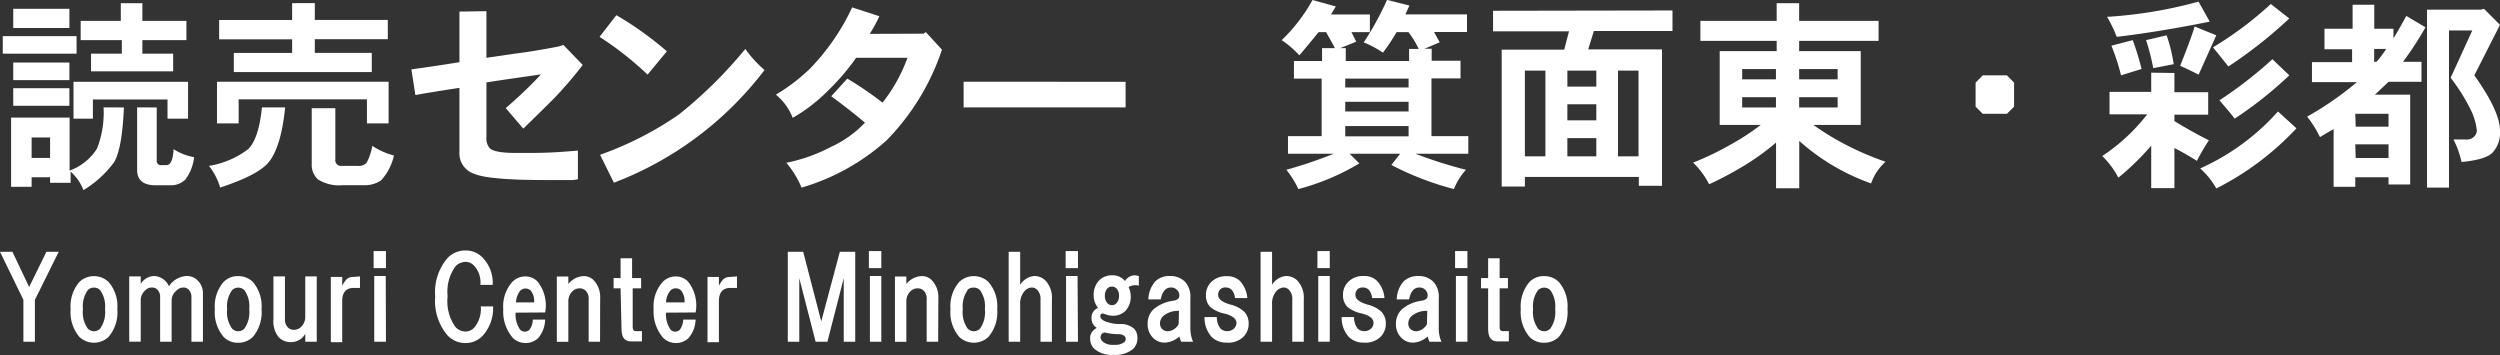
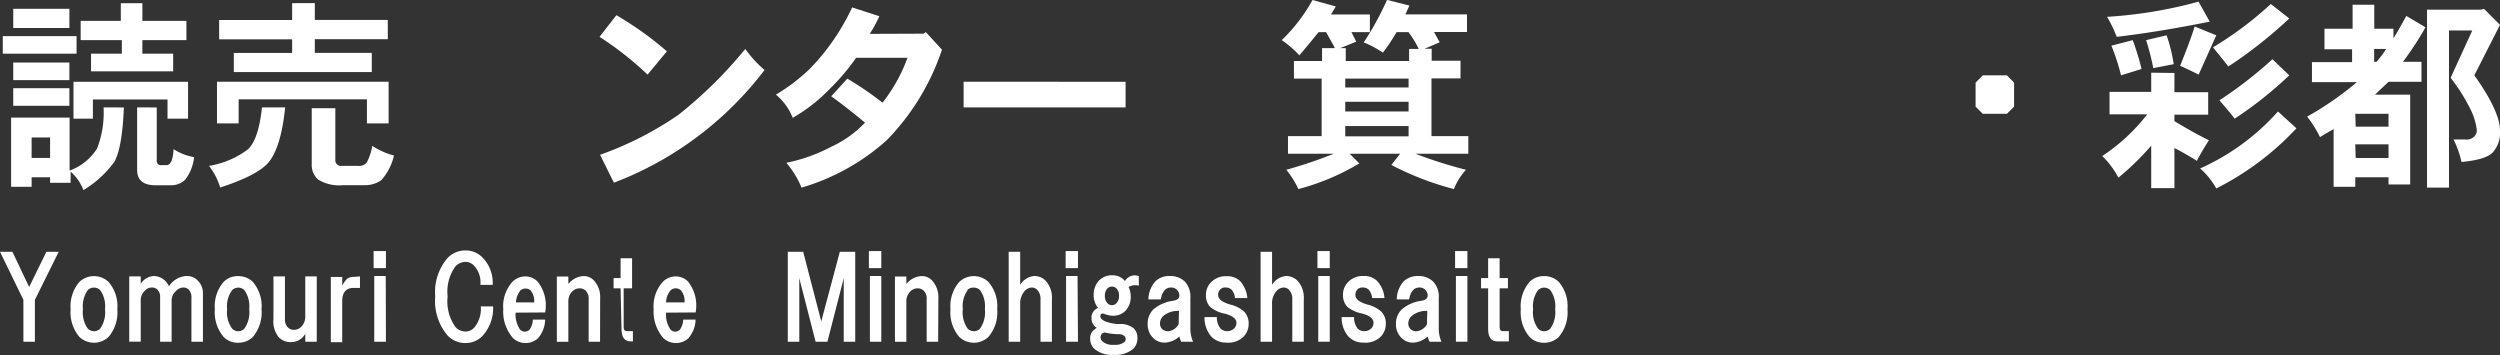
<svg xmlns="http://www.w3.org/2000/svg" id="レイヤー_1" data-name="レイヤー 1" viewBox="0 0 243.56 34.62">
  <rect x="0" y="0" width="243.56" height="34.62" fill="#333333" stroke="none" />
  <defs>
    <style>.cls-1{fill:#fff;}</style>
  </defs>
  <path class="cls-1" d="M840,489.06v1.71h-7.19v-1.71Zm4.61,6.95q-.17,4-.94,5.31a10.24,10.24,0,0,1-3,2.74,4.59,4.59,0,0,0-1.25-1.8v1.09h-2v-.54h-1.8v.93h-2V497h5.7v5.16A5.29,5.29,0,0,0,842,500a9.65,9.65,0,0,0,.63-4Zm-5.31-9.61v1.87h-5.47V486.4Zm0,5.23v1.72h-5.47v-1.72Zm0,2.5v1.72h-5.47v-1.72Zm-3.68,6.8h1.8v-2h-1.8Zm15.24-7.42v3.59h-2v-1.87h-7.27v1.87H839.7v-3.59Zm-4.45-7.66v1.72h4.29v1.88h-4.29v1.32h3v1.72h-8v-1.72h3v-1.32H840.4v-1.88h3.91v-1.72Zm1.4,10.16v5.16a.41.41,0,0,0,.47.46h.47c.41,0,.65-.52.7-1.56a5.35,5.35,0,0,0,2,.78,4.4,4.4,0,0,1-.86,2.19,2,2,0,0,1-1.49.55h-1.4c-1.2,0-1.8-.5-1.8-1.49V496Z" transform="translate(-832.54 -485.54)" />
  <path class="cls-1" d="M860.32,496q-.39,3.9-1.64,5.39-1.09,1.25-4.69,2.42a6.35,6.35,0,0,0-1.09-2.11,8.55,8.55,0,0,0,3.83-1.64c.67-.67,1.12-2,1.33-4.06Zm10.08-2.5v4.06h-2.11v-2.34h-12.5v2.34h-2.11v-4.06Zm-7.19-7.66v1.64h7.11v1.88h-7.11v1.33h5.55v1.87H855.32V490.7H861v-1.33h-7.11v-1.88H861v-1.64Zm2,10.24v5a.55.55,0,0,0,.63.62h1.56a1,1,0,0,0,.86-.31,5.46,5.46,0,0,0,.55-1.64,7,7,0,0,0,2.11.94,5.32,5.32,0,0,1-1.25,2.42,2.83,2.83,0,0,1-1.72.47h-2a3.88,3.88,0,0,1-2.42-.55,1.88,1.88,0,0,1-.62-1.48v-5.47Z" transform="translate(-832.54 -485.54)" />
-   <path class="cls-1" d="M879.93,486.63v4.54l2.74-.4c1.25-.15,2.68-.39,4.29-.7l.47-.15,1.88,1.95a39.17,39.17,0,0,1-2.74,3.2q-.93.94-3.05,3l-1.71-2q2-1.72,3.43-3.28c-2.18.31-4,.57-5.31.78v5.31a1.5,1.5,0,0,0,.31,1.09c.32.32,1.18.47,2.58.47h1.41c1.92,0,3.46-.13,4.61-.23V503a3.16,3.16,0,0,1-.94.08h-2.19q-5.62,0-7-.62a2.08,2.08,0,0,1-1.41-2.11v-6.25c-1.71.26-3.15.49-4.29.7l-.39-2.5c1.51-.21,3.07-.44,4.68-.7v-4.93Z" transform="translate(-832.54 -485.54)" />
  <path class="cls-1" d="M897.51,490.54l-1.88,2.27a31.52,31.52,0,0,0-4.68-3.68l1.64-2.11A32.36,32.36,0,0,1,897.51,490.54Zm9.53,1.8a33.3,33.3,0,0,1-14.69,11L891,500.62a32.53,32.53,0,0,0,7.66-3.91,42.84,42.84,0,0,0,6.49-6.4A11.41,11.41,0,0,0,907,492.34Z" transform="translate(-832.54 -485.54)" />
  <path class="cls-1" d="M922.51,488.82l.23-.15,1.57,1.71a23,23,0,0,1-5.39,8.83,21.43,21.43,0,0,1-8.29,4.61,9,9,0,0,0-1.48-2.42,16.26,16.26,0,0,0,4.37-1.56,10.68,10.68,0,0,0,3.29-2.35c-.94-.78-2-1.64-3.29-2.57l1.57-1.72a33.15,33.15,0,0,1,3.43,2.34,15.66,15.66,0,0,0,2.43-4.37h-5a22,22,0,0,1-2.66,3.12,16.18,16.18,0,0,1-3.52,2.73,5.53,5.53,0,0,0-1.64-2.26,18,18,0,0,0,3.29-2.5,21.65,21.65,0,0,0,4.14-6l2.65.86a12.66,12.66,0,0,1-.94,1.72Z" transform="translate(-832.54 -485.54)" />
  <path class="cls-1" d="M942.2,493.51V496H926.42v-2.5Z" transform="translate(-832.54 -485.54)" />
  <path class="cls-1" d="M968.6,488.67a18.71,18.71,0,0,1-1.33,2,9.87,9.87,0,0,0-1.87-1,29,29,0,0,0,2.27-4.14l2.18.55-.39.86h6v1.72h-3.21l.55,1-1.48.63h.7v1.17h2.81v1.72H972v5.62h3.59v1.72h-5.15a43.45,43.45,0,0,0,4.92,1.56,6,6,0,0,0-1.17,1.88,28.72,28.72,0,0,1-6.1-2.35l.86-1.09h-4.92l.94.94a22.79,22.79,0,0,1-5.94,2.5,8.7,8.7,0,0,0-1.17-1.88,43,43,0,0,0,4.61-1.56h-4.45v-1.72h3.28V493.2H958.6v-1.72h2.74v-1.25h1.25c-.26-.52-.55-1-.86-1.56H961c-.62.78-1.25,1.53-1.87,2.26a9.83,9.83,0,0,0-1.72-1.48,16.32,16.32,0,0,0,3-3.91l2.27.63-.47.78H966v1.72h-1.8l.47.93-1.56.63h.54v1.25h6.17v-1.17h.94a9.39,9.39,0,0,0-1-1.64Zm-5,5.39h6.17v-.86H963.6Zm0,2.34h6.17v-.94H963.6Zm0,2.42h6.17v-1H963.6Z" transform="translate(-832.54 -485.54)" />
-   <path class="cls-1" d="M995.48,486.56v2h-7.66l-.55,1.79h7.19v13.29H992.2v-.86H981.1v.93h-2.26V490.38h6.09l.47-1.79H978v-2ZM981.1,500.77h2v-8.35h-2Zm4.14-6.79h2.82v-1.56h-2.82Zm0,3.28h2.82V495.7h-2.82Zm0,3.51h2.82V499h-2.82Zm4.93,0h2v-8.35h-2Z" transform="translate(-832.54 -485.54)" />
-   <path class="cls-1" d="M1007.82,485.85v1.72h7.74v1.95h-7.74v1h6v7.19h-4.61a25.18,25.18,0,0,0,2.89,1.79,28.69,28.69,0,0,0,4.14,1.8,5,5,0,0,0-1.41,2.11,21,21,0,0,1-7-4.14v4.61h-2.26v-4.45a23.47,23.47,0,0,1-3,2.18,32.84,32.84,0,0,1-3.52,1.88,8,8,0,0,0-1.56-2.11,27.3,27.3,0,0,0,3.59-1.72,23.21,23.21,0,0,0,3-1.95h-4v-7.19h5.55v-1h-7.43v-1.95h7.43v-1.72Zm-5.55,7.42h3.29v-1h-3.29Zm0,2.74h3.29v-1h-3.29Zm5.55-2.74h3.75v-1h-3.75Zm0,2.74h3.75v-1h-3.75Z" transform="translate(-832.54 -485.54)" />
  <path class="cls-1" d="M1028.06,492.88l.7.71v2.34l-.7.7h-2.35l-.7-.7v-2.34l.7-.71Z" transform="translate(-832.54 -485.54)" />
  <path class="cls-1" d="M1044.38,492.65v1.87h3.29v2.19h-3.29v.63c1.2.73,2.32,1.35,3.36,1.87a23,23,0,0,0-1.17,2c-.83-.52-1.56-.93-2.19-1.25v3.91h-2.26v-4.14a25.44,25.44,0,0,1-3.2,3.12,8.32,8.32,0,0,0-1.57-2.11,18.23,18.23,0,0,0,4.38-4.06h-3.67v-2.19h4.06v-1.87Zm3.44-5q-5,1-9.06,1.48a13,13,0,0,0-.94-1.95,43.49,43.49,0,0,0,8.91-1.48Zm-7.5,1.8a26.31,26.31,0,0,1,.86,2.81l-2,.62a20.89,20.89,0,0,0-.94-2.89Zm4,2.34-2,.39a22.93,22.93,0,0,0-.7-2.73l2-.47A15.41,15.41,0,0,1,1044.31,491.79Zm4.14-2.81-1.72,3.83c-.63-.32-1.23-.6-1.8-.86.73-1.83,1.2-3.1,1.41-3.83Zm7.81,9.06a27.72,27.72,0,0,1-7.81,5.86,7.52,7.52,0,0,0-1.57-1.95,22.41,22.41,0,0,0,7.58-5.55Zm-.7-10.7a43.7,43.7,0,0,1-5.94,4.68c-.47-.62-1-1.25-1.49-1.87a34.44,34.44,0,0,0,5.63-4.22Zm0,5.54a38.15,38.15,0,0,1-5.32,4.22c-.47-.62-1-1.22-1.48-1.79a41.26,41.26,0,0,0,5.16-4Z" transform="translate(-832.54 -485.54)" />
  <path class="cls-1" d="M1068.84,488.2a31.36,31.36,0,0,1-2.19,3.36h1.8v1.95h-3.21l-1.32,1.25h3.43v8.75h-2.11v-.7H1062v.93h-2.11v-5.62c-.47.26-.91.52-1.33.78a10.62,10.62,0,0,0-1.25-2,30.73,30.73,0,0,0,4.85-3.36h-4.38v-1.95h3.91v-1.25H1059v-2h2.74V486h2.11v2.34h1.87v.94c.42-.68.83-1.41,1.25-2.19Zm-6.8,9.68h3.2v-1.25H1062Zm0,3.05h3.2V499.6H1062Zm1.8-10.62v1.25h.23a10,10,0,0,0,.94-1.25Zm5.15,13.51V486.48h5.24l.31-.08,1.56,1.56-2.5,4.92c1.67,2.35,2.5,4.14,2.5,5.39a2.84,2.84,0,0,1-.7,2.11c-.42.47-1.43.79-3.05.94a9.22,9.22,0,0,0-.78-2.19h1.17a1,1,0,0,0,.78-.23.83.83,0,0,0,.32-.7,6.11,6.11,0,0,0-.55-1.88,18,18,0,0,0-2-3.2l2.11-4.61h-2.27v15.31Z" transform="translate(-832.54 -485.54)" />
  <path class="cls-1" d="M835.94,518.83h-1.12v-4.08l-2.28-4.68h1.21l1.63,3.43,1.68-3.43h1.2l-2.32,4.68Z" transform="translate(-832.54 -485.54)" />
  <path class="cls-1" d="M840.28,513a2.07,2.07,0,0,1,2.83,0,3.59,3.59,0,0,1,.86,2.66,3.67,3.67,0,0,1-.86,2.71,2.07,2.07,0,0,1-2.83,0,3.72,3.72,0,0,1-.86-2.71A3.63,3.63,0,0,1,840.28,513Zm.81.81a2.71,2.71,0,0,0-.47,1.85,2.75,2.75,0,0,0,.47,1.89.87.87,0,0,0,.61.26.83.83,0,0,0,.6-.26,2.75,2.75,0,0,0,.47-1.89,2.71,2.71,0,0,0-.47-1.85.82.82,0,0,0-.6-.25A.85.85,0,0,0,841.09,513.8Z" transform="translate(-832.54 -485.54)" />
  <path class="cls-1" d="M850.72,512.43a1.42,1.42,0,0,1,1.07.43,1.72,1.72,0,0,1,.52,1.29v4.68h-1.12v-4.25a1.09,1.09,0,0,0-.26-.82.75.75,0,0,0-.55-.21,1,1,0,0,0-.69.34,1.23,1.23,0,0,0-.43.86v4.08h-1.12v-4.3a1,1,0,0,0-.26-.77.75.75,0,0,0-.55-.21.85.85,0,0,0-.61.25,1.35,1.35,0,0,0-.47.86v4.17h-1.12v-6.36h1.12v.73a1.59,1.59,0,0,1,1.29-.77,1.65,1.65,0,0,1,1.46,1A2.17,2.17,0,0,1,850.72,512.43Z" transform="translate(-832.54 -485.54)" />
  <path class="cls-1" d="M854.33,513a1.92,1.92,0,0,1,1.42-.56,2,2,0,0,1,1.42.56,3.63,3.63,0,0,1,.85,2.66,3.72,3.72,0,0,1-.85,2.71,2,2,0,0,1-1.42.56,1.92,1.92,0,0,1-1.42-.56,3.72,3.72,0,0,1-.86-2.71A3.63,3.63,0,0,1,854.33,513Zm.82.81a2.65,2.65,0,0,0-.48,1.85,2.69,2.69,0,0,0,.48,1.89.82.82,0,0,0,1.2,0,2.75,2.75,0,0,0,.47-1.89,2.71,2.71,0,0,0-.47-1.85.85.85,0,0,0-1.2,0Z" transform="translate(-832.54 -485.54)" />
  <path class="cls-1" d="M862.28,512.47h1.12v6.36h-1.12v-.77a1.57,1.57,0,0,1-1.38.81,1.62,1.62,0,0,1-1.2-.47,2.45,2.45,0,0,1-.52-1.76v-4.17h1.12v4.13a1.11,1.11,0,0,0,.26.81.79.79,0,0,0,.6.26,1,1,0,0,0,.73-.3,1.34,1.34,0,0,0,.39-1Z" transform="translate(-832.54 -485.54)" />
  <path class="cls-1" d="M867.61,512.47v1.12H867c-.74,0-1.12.43-1.12,1.29v4h-1.11v-6.36h1.11v.86a2.81,2.81,0,0,1,.43-.64,1,1,0,0,1,.65-.22Z" transform="translate(-832.54 -485.54)" />
  <path class="cls-1" d="M870.14,511.66h-1.2V510h1.2Zm0,7.17H869v-6.4h1.12Z" transform="translate(-832.54 -485.54)" />
  <path class="cls-1" d="M879.59,510.67a3.54,3.54,0,0,1,.95,2.62h-1.2a2.38,2.38,0,0,0-.6-1.85,1.15,1.15,0,0,0-.82-.39,1.4,1.4,0,0,0-1,.43,4.2,4.2,0,0,0-.77,2.93,4.31,4.31,0,0,0,.77,3,1.36,1.36,0,0,0,1,.43,1.18,1.18,0,0,0,.82-.38,2.84,2.84,0,0,0,.64-2.07h1.2a4,4,0,0,1-1,2.84,2.27,2.27,0,0,1-1.67.73,2.37,2.37,0,0,1-1.76-.73,5.2,5.2,0,0,1-1.21-3.82,5.07,5.07,0,0,1,1.21-3.74,2.37,2.37,0,0,1,1.76-.73A2.27,2.27,0,0,1,879.59,510.67Z" transform="translate(-832.54 -485.54)" />
  <path class="cls-1" d="M882.77,516a2.63,2.63,0,0,0,.43,1.64.64.64,0,0,0,.43.21.69.69,0,0,0,.48-.17,1.73,1.73,0,0,0,.34-1h1.2a2.88,2.88,0,0,1-.68,1.8,1.8,1.8,0,0,1-2.45,0,3.92,3.92,0,0,1-.95-2.83,3.56,3.56,0,0,1,.86-2.62,1.77,1.77,0,0,1,1.29-.56,1.64,1.64,0,0,1,1.2.51,3.71,3.71,0,0,1,.73,3Zm1.81-1a1.66,1.66,0,0,0-.34-1.16.75.75,0,0,0-1,0,1.92,1.92,0,0,0-.43,1.16Z" transform="translate(-832.54 -485.54)" />
  <path class="cls-1" d="M891,518.83h-1.11v-4.12a1.12,1.12,0,0,0-.26-.82.83.83,0,0,0-.6-.26,1,1,0,0,0-.73.3,1.34,1.34,0,0,0-.39,1v3.91h-1.12v-6.36h1.12v.73a2,2,0,0,1,1.46-.77,1.34,1.34,0,0,1,1,.39,2.37,2.37,0,0,1,.64,1.76Z" transform="translate(-832.54 -485.54)" />
-   <path class="cls-1" d="M893,513.63h-.68v-1H893v-1.93h1.12v1.93H895v1h-.82v3.78q0,.39.3.39h.6v1H894c-.61,0-.91-.4-.91-1.2Z" transform="translate(-832.54 -485.54)" />
+   <path class="cls-1" d="M893,513.63h-.68v-1H893v-1.93h1.12v1.93v1h-.82v3.78q0,.39.3.39h.6v1H894c-.61,0-.91-.4-.91-1.2Z" transform="translate(-832.54 -485.54)" />
  <path class="cls-1" d="M897.43,516a2.56,2.56,0,0,0,.43,1.64.61.61,0,0,0,.43.21.66.66,0,0,0,.47-.17,1.73,1.73,0,0,0,.34-1h1.21a2.94,2.94,0,0,1-.69,1.8,1.8,1.8,0,0,1-2.45,0,3.92,3.92,0,0,1-.95-2.83,3.56,3.56,0,0,1,.86-2.62,1.79,1.79,0,0,1,1.29-.56,1.68,1.68,0,0,1,1.21.51,3.74,3.74,0,0,1,.73,3Zm1.8-1a1.61,1.61,0,0,0-.34-1.16.73.73,0,0,0-.52-.21.69.69,0,0,0-.51.21,1.86,1.86,0,0,0-.43,1.16Z" transform="translate(-832.54 -485.54)" />
-   <path class="cls-1" d="M904.34,512.47v1.12h-.64c-.74,0-1.12.43-1.12,1.29v4h-1.11v-6.36h1.11v.86a2.81,2.81,0,0,1,.43-.64,1,1,0,0,1,.65-.22Z" transform="translate(-832.54 -485.54)" />
  <path class="cls-1" d="M914.36,510.07h1.5v8.76h-1.12v-6.19l-1.59,6.19H912l-1.59-6.19v6.19h-1.12v-8.76h1.5l1.76,6.78Z" transform="translate(-832.54 -485.54)" />
  <path class="cls-1" d="M918.4,511.66h-1.21V510h1.21Zm0,7.17h-1.11v-6.4h1.11Z" transform="translate(-832.54 -485.54)" />
  <path class="cls-1" d="M923.94,518.83h-1.12v-4.12a1.08,1.08,0,0,0-.26-.82.83.83,0,0,0-.6-.26,1,1,0,0,0-.73.3,1.34,1.34,0,0,0-.39,1v3.91h-1.11v-6.36h1.11v.73a2,2,0,0,1,1.47-.77,1.3,1.3,0,0,1,1,.39,2.37,2.37,0,0,1,.65,1.76Z" transform="translate(-832.54 -485.54)" />
  <path class="cls-1" d="M926,513a2.07,2.07,0,0,1,2.83,0,3.59,3.59,0,0,1,.86,2.66,3.67,3.67,0,0,1-.86,2.71,2.07,2.07,0,0,1-2.83,0,3.67,3.67,0,0,1-.86-2.71A3.59,3.59,0,0,1,926,513Zm.81.81a2.71,2.71,0,0,0-.47,1.85,2.75,2.75,0,0,0,.47,1.89.87.87,0,0,0,.61.26.84.84,0,0,0,.6-.26,2.75,2.75,0,0,0,.47-1.89,2.71,2.71,0,0,0-.47-1.85.83.83,0,0,0-.6-.25A.85.85,0,0,0,926.77,513.8Z" transform="translate(-832.54 -485.54)" />
  <path class="cls-1" d="M931.93,518.83h-1.12v-8.76h1.12v3.22a1.79,1.79,0,0,1,1.38-.86,1.52,1.52,0,0,1,1.11.47,2.45,2.45,0,0,1,.6,1.81v4.12h-1.11v-4.12a1.25,1.25,0,0,0-.3-.91.77.77,0,0,0-.52-.25,1,1,0,0,0-.69.3,1.86,1.86,0,0,0-.47,1.37Z" transform="translate(-832.54 -485.54)" />
  <path class="cls-1" d="M937.56,511.66h-1.2V510h1.2Zm0,7.17H936.4v-6.4h1.12Z" transform="translate(-832.54 -485.54)" />
  <path class="cls-1" d="M943.49,512.43v.94a1.33,1.33,0,0,0-1,.13,2.16,2.16,0,0,1,.21.86,2,2,0,0,1-.51,1.46,1.68,1.68,0,0,1-1.25.48,2.39,2.39,0,0,1-.82-.18.34.34,0,0,0-.3,0,.32.32,0,0,0-.08.21.38.38,0,0,0,.13.3,1.28,1.28,0,0,0,.6.3,3.59,3.59,0,0,0,1.12.18,2,2,0,0,1,1.41.43,1.21,1.21,0,0,1,.35.9,1.44,1.44,0,0,1-.39,1.07,2.66,2.66,0,0,1-1.93.6,2.58,2.58,0,0,1-1.89-.6,1.34,1.34,0,0,1-.39-1,1,1,0,0,1,.26-.73,2.28,2.28,0,0,1,.38-.3,1.07,1.07,0,0,1-.51-.94,1,1,0,0,1,.64-1,1.91,1.91,0,0,1-.43-1.25,2,2,0,0,1,.52-1.42,1.75,1.75,0,0,1,1.29-.51,1.55,1.55,0,0,1,1.24.56,1.15,1.15,0,0,1,1-.56Zm-3.52,6.4a1.57,1.57,0,0,0,1.11.3,1.44,1.44,0,0,0,1-.26.38.38,0,0,0,.13-.3.41.41,0,0,0-.13-.3.84.84,0,0,0-.6-.17,6.13,6.13,0,0,1-1.33-.17.58.58,0,0,0-.26.13.53.53,0,0,0-.13.38A.51.51,0,0,0,940,518.83Zm.47-5.2a1,1,0,0,0-.26.73,1,1,0,0,0,.26.73.57.57,0,0,0,.43.18.58.58,0,0,0,.43-.18,1,1,0,0,0,.26-.73,1,1,0,0,0-.26-.73.61.61,0,0,0-.43-.17A.6.6,0,0,0,940.44,513.63Z" transform="translate(-832.54 -485.54)" />
  <path class="cls-1" d="M948,513a2.17,2.17,0,0,1,.51,1.59v3a3.36,3.36,0,0,0,.26,1.24h-1.16a3.36,3.36,0,0,1-.17-.51,2.27,2.27,0,0,1-1.42.6,1.57,1.57,0,0,1-1.16-.48,1.86,1.86,0,0,1-.51-1.37,1.9,1.9,0,0,1,.55-1.38,3.73,3.73,0,0,1,1.94-.85c.4-.06.6-.23.6-.52a.79.79,0,0,0-.26-.56.76.76,0,0,0-.56-.21c-.51,0-.84.38-1,1.16h-1.2a2.73,2.73,0,0,1,.69-1.77,1.93,1.93,0,0,1,1.42-.51A2,2,0,0,1,948,513Zm-.6,2.83a2.23,2.23,0,0,0-1.51.48,1,1,0,0,0-.34.73.78.78,0,0,0,.21.56.85.85,0,0,0,.61.21,1.31,1.31,0,0,0,1-.69Z" transform="translate(-832.54 -485.54)" />
  <path class="cls-1" d="M953.33,512.9a2.78,2.78,0,0,1,.73,1.68h-1.2a1.51,1.51,0,0,0-.3-.78.8.8,0,0,0-.56-.25.68.68,0,0,0-.78.73c0,.4.4.71,1.21.94a3,3,0,0,1,1.33.69,1.66,1.66,0,0,1,.43,1.2,1.77,1.77,0,0,1-.56,1.29,2.13,2.13,0,0,1-1.59.52,2,2,0,0,1-1.46-.56,2.78,2.78,0,0,1-.69-1.93h1.2a1.71,1.71,0,0,0,.35,1.11.88.88,0,0,0,.64.26.94.94,0,0,0,.69-.26A.77.77,0,0,0,953,517c0-.4-.38-.7-1.12-.9a3.19,3.19,0,0,1-1.42-.64,1.57,1.57,0,0,1-.43-1.16,1.72,1.72,0,0,1,.52-1.29,2,2,0,0,1,1.5-.56A1.78,1.78,0,0,1,953.33,512.9Z" transform="translate(-832.54 -485.54)" />
  <path class="cls-1" d="M956.47,518.83h-1.12v-8.76h1.12v3.22a1.77,1.77,0,0,1,1.37-.86,1.56,1.56,0,0,1,1.12.47,2.45,2.45,0,0,1,.6,1.81v4.12h-1.12v-4.12a1.25,1.25,0,0,0-.3-.91.73.73,0,0,0-.51-.25,1,1,0,0,0-.69.3,1.82,1.82,0,0,0-.47,1.37Z" transform="translate(-832.54 -485.54)" />
  <path class="cls-1" d="M962.09,511.66h-1.2V510h1.2Zm0,7.17h-1.12v-6.4h1.12Z" transform="translate(-832.54 -485.54)" />
  <path class="cls-1" d="M966.69,512.9a2.72,2.72,0,0,1,.73,1.68h-1.2a1.51,1.51,0,0,0-.3-.78.78.78,0,0,0-.56-.25.75.75,0,0,0-.56.17.76.76,0,0,0-.21.56c0,.4.4.71,1.2.94a3,3,0,0,1,1.33.69,1.62,1.62,0,0,1,.43,1.2,1.74,1.74,0,0,1-.56,1.29,2.13,2.13,0,0,1-1.59.52,2,2,0,0,1-1.46-.56,2.78,2.78,0,0,1-.69-1.93h1.21a1.71,1.71,0,0,0,.34,1.11.89.89,0,0,0,.65.26.93.93,0,0,0,.68-.26.73.73,0,0,0,.22-.56c0-.4-.37-.7-1.12-.9a3.19,3.19,0,0,1-1.42-.64,1.61,1.61,0,0,1-.43-1.16,1.76,1.76,0,0,1,.52-1.29,2,2,0,0,1,1.5-.56A1.75,1.75,0,0,1,966.69,512.9Z" transform="translate(-832.54 -485.54)" />
  <path class="cls-1" d="M972.19,513a2.13,2.13,0,0,1,.52,1.59v3a3.17,3.17,0,0,0,.26,1.24h-1.16a2.64,2.64,0,0,1-.18-.51,2.25,2.25,0,0,1-1.41.6,1.55,1.55,0,0,1-1.16-.48,1.82,1.82,0,0,1-.52-1.37,1.91,1.91,0,0,1,.56-1.38,3.65,3.65,0,0,1,1.93-.85c.4-.06.6-.23.6-.52a.78.78,0,0,0-.81-.77c-.52,0-.85.38-1,1.16h-1.2a2.68,2.68,0,0,1,.68-1.77,2,2,0,0,1,1.42-.51A2,2,0,0,1,972.19,513Zm-.6,2.83a2.2,2.2,0,0,0-1.5.48,1,1,0,0,0-.35.73.75.75,0,0,0,.22.56.81.81,0,0,0,.6.21,1.29,1.29,0,0,0,1-.69Z" transform="translate(-832.54 -485.54)" />
  <path class="cls-1" d="M975.5,511.66h-1.2V510h1.2Zm0,7.17h-1.12v-6.4h1.12Z" transform="translate(-832.54 -485.54)" />
  <path class="cls-1" d="M977.52,513.63h-.69v-1h.69v-1.93h1.12v1.93h.81v1h-.81v3.78q0,.39.3.39h.6v1h-1.12q-.9,0-.9-1.2Z" transform="translate(-832.54 -485.54)" />
  <path class="cls-1" d="M981.56,513a1.92,1.92,0,0,1,1.42-.56,2,2,0,0,1,1.42.56,3.63,3.63,0,0,1,.85,2.66,3.72,3.72,0,0,1-.85,2.71,2,2,0,0,1-1.42.56,1.92,1.92,0,0,1-1.42-.56,3.72,3.72,0,0,1-.86-2.71A3.63,3.63,0,0,1,981.56,513Zm.82.81a2.65,2.65,0,0,0-.48,1.85,2.69,2.69,0,0,0,.48,1.89.82.82,0,0,0,1.2,0,2.75,2.75,0,0,0,.47-1.89,2.71,2.71,0,0,0-.47-1.85.85.85,0,0,0-1.2,0Z" transform="translate(-832.54 -485.54)" />
</svg>